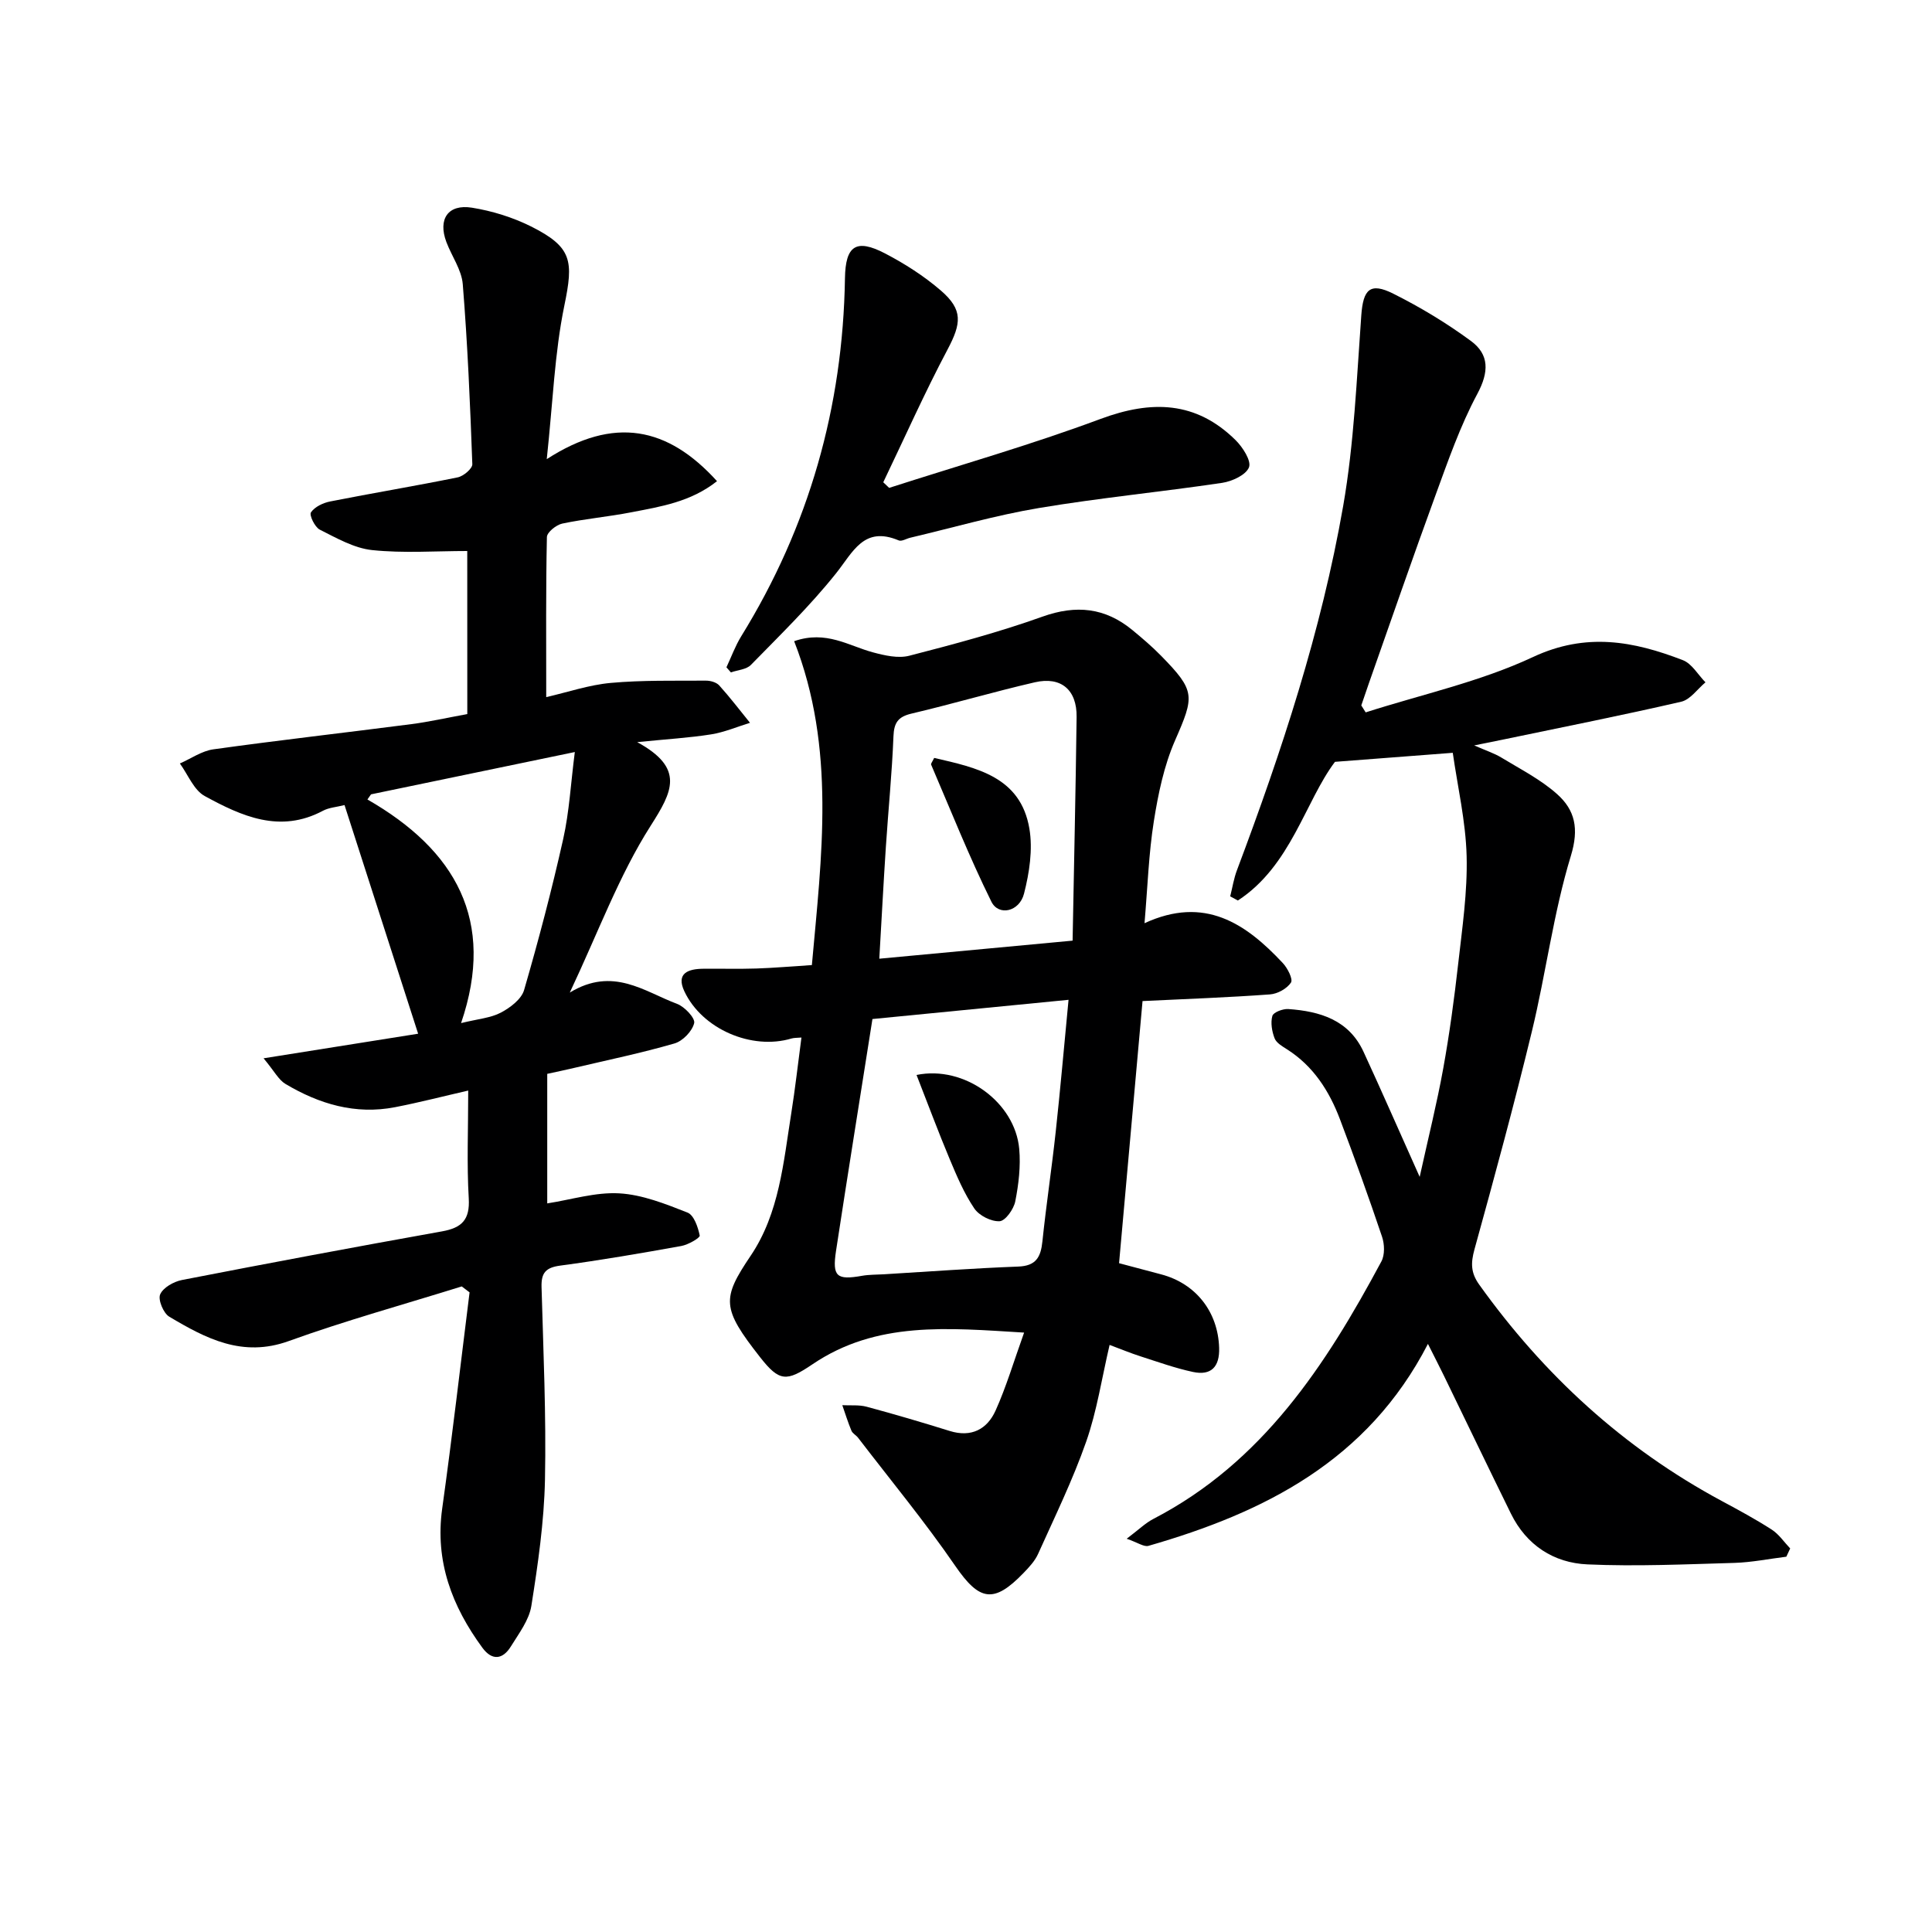
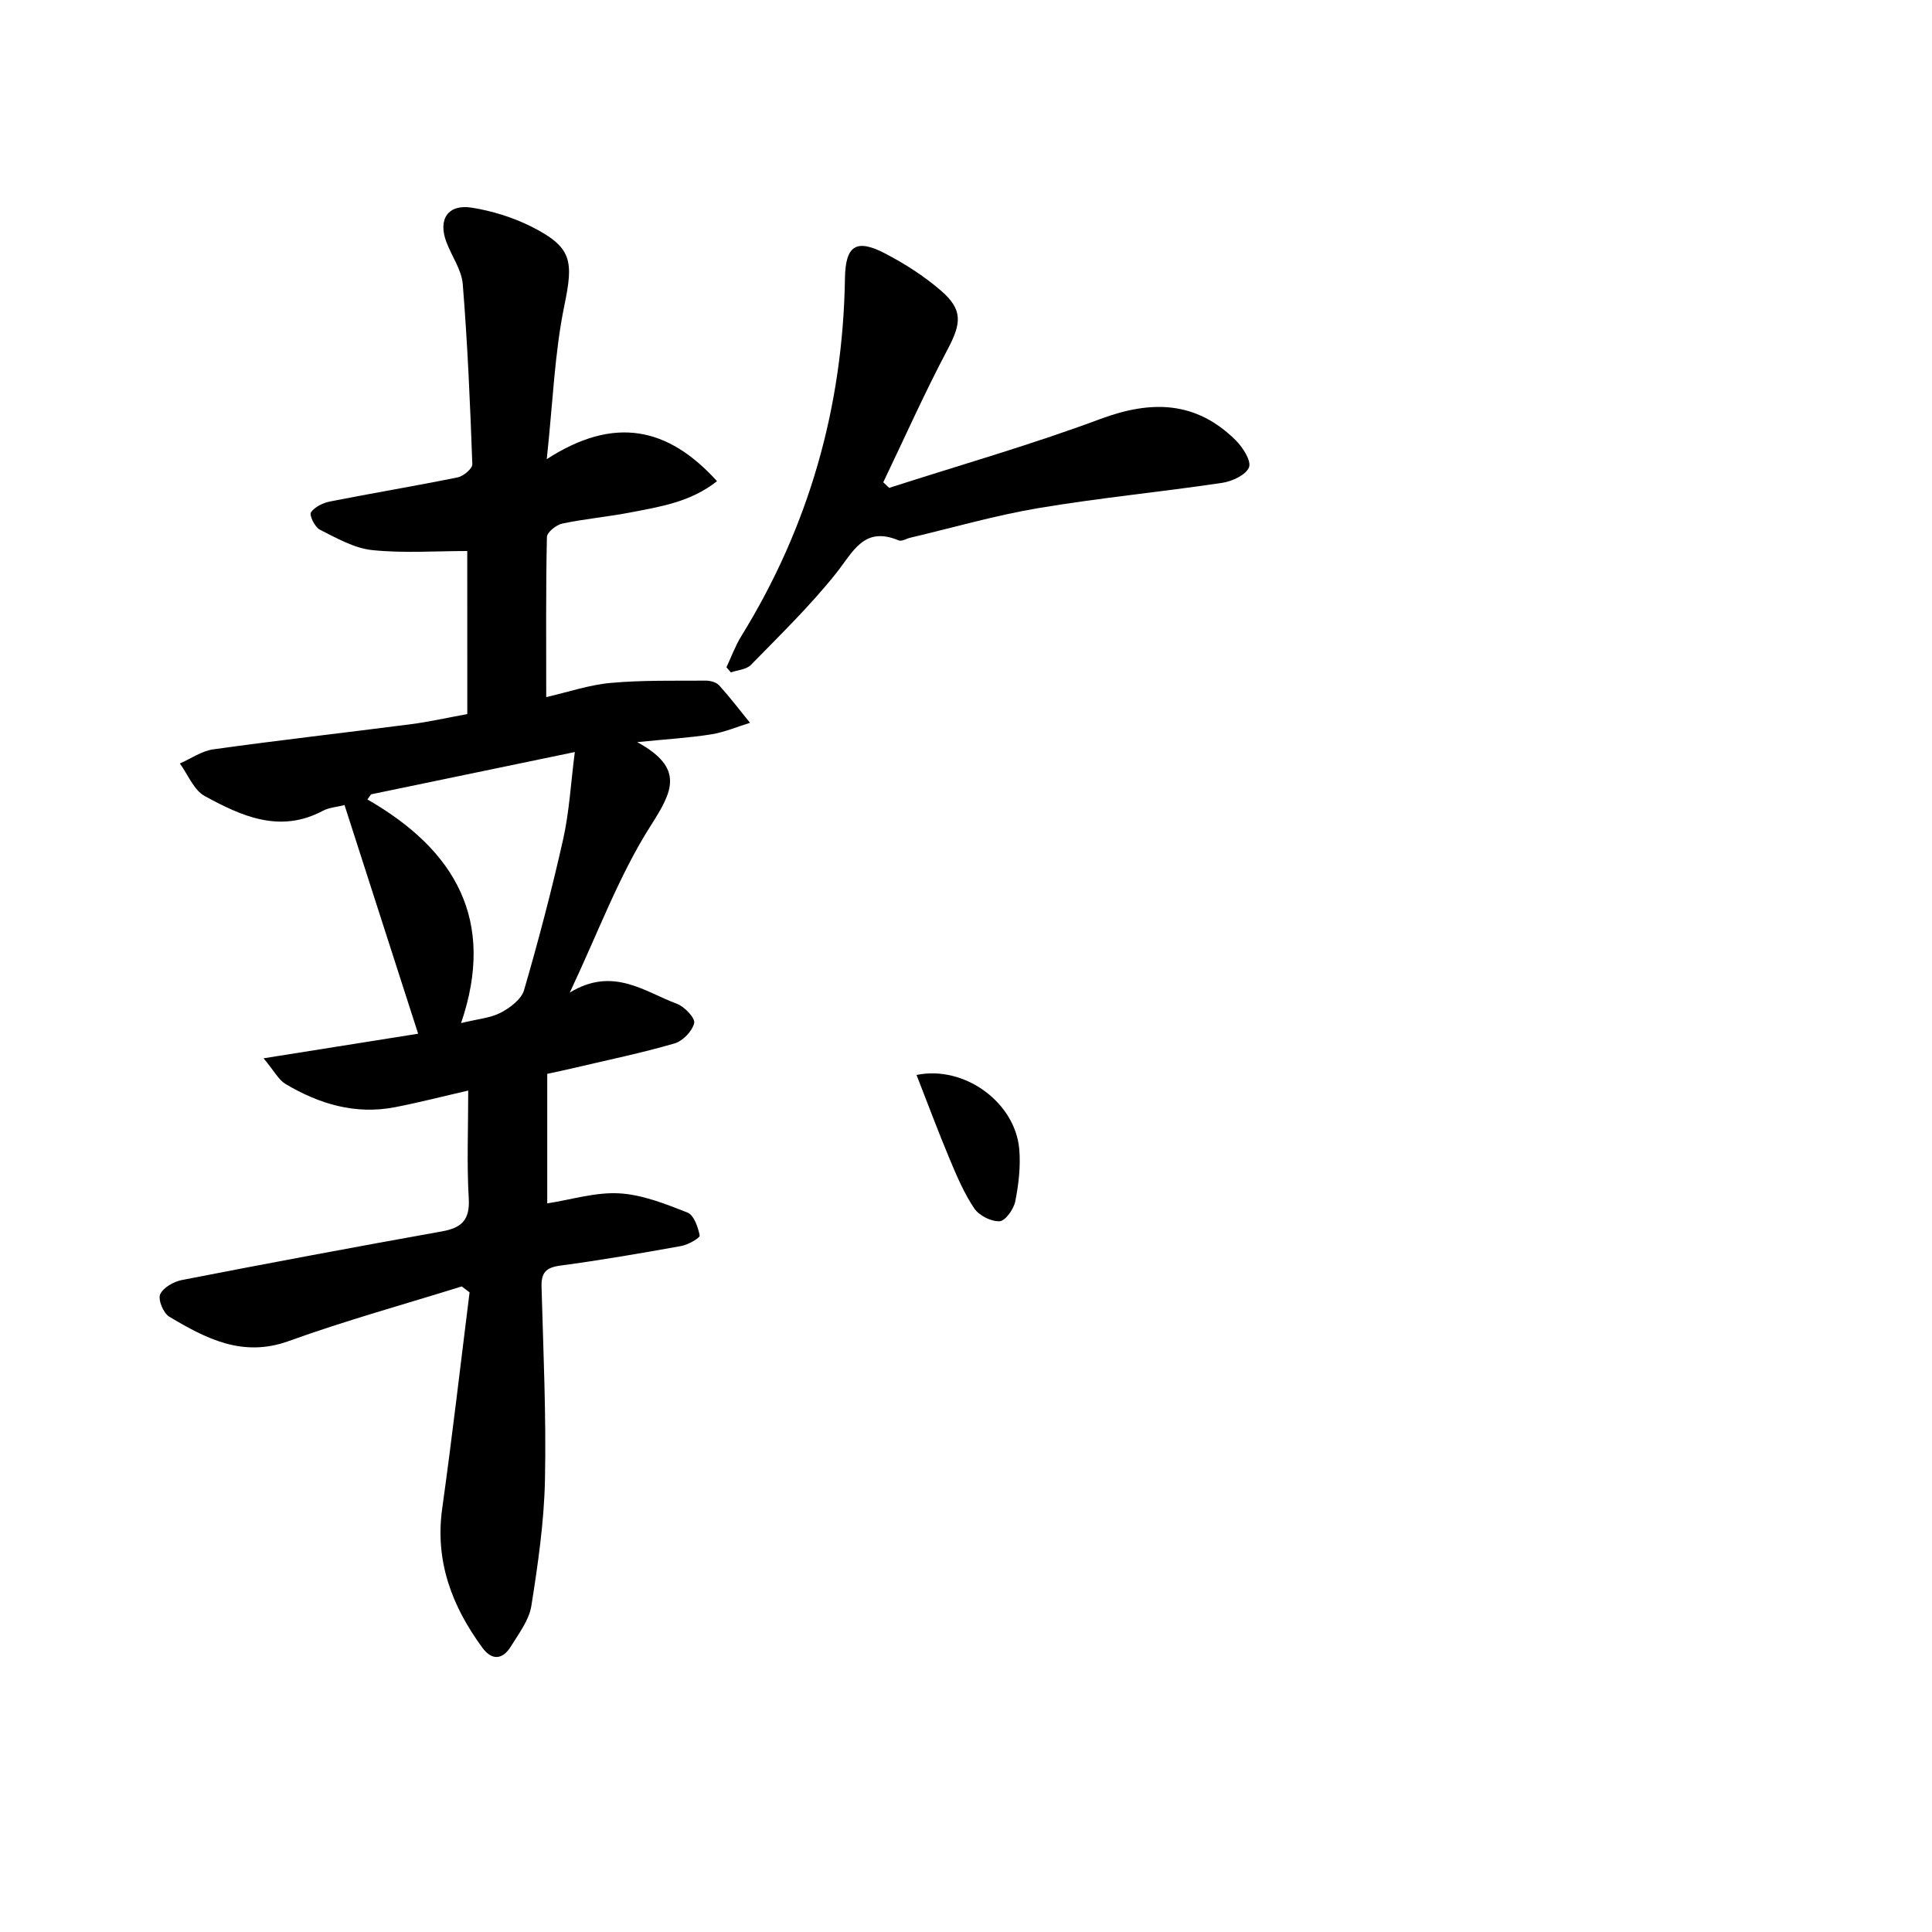
<svg xmlns="http://www.w3.org/2000/svg" enable-background="new 0 0 400 400" viewBox="0 0 400 400">
  <g fill="#000001">
    <path d="m96.74 114.08c-6.57 0-13.19.49-19.69-.19-3.74-.39-7.37-2.49-10.84-4.23-1.03-.52-2.22-3.01-1.83-3.58.78-1.15 2.51-1.97 3.99-2.26 8.79-1.74 17.63-3.2 26.4-4.99 1.19-.24 3.05-1.82 3.02-2.72-.45-12.44-.98-24.88-1.98-37.28-.24-2.98-2.3-5.8-3.4-8.74-1.77-4.73.35-7.88 5.3-7.09 4.19.67 8.44 1.99 12.23 3.88 8.58 4.3 8.81 7.15 6.9 16.4-2.03 9.84-2.37 20.02-3.64 31.78 13.96-9.01 25.07-6.67 35.25 4.56-5.46 4.32-11.69 5.27-17.78 6.45-4.72.92-9.55 1.34-14.25 2.33-1.25.26-3.17 1.8-3.19 2.79-.23 10.78-.14 21.56-.14 33.14 4.43-1.01 8.84-2.53 13.36-2.94 6.53-.59 13.12-.43 19.69-.47.94-.01 2.18.34 2.77.99 2.24 2.48 4.26 5.14 6.37 7.74-2.67.82-5.29 1.95-8.03 2.39-4.52.72-9.11.98-15.32 1.61 9.92 5.42 7.28 10.25 2.78 17.32-6.55 10.28-10.83 22.01-16.74 34.53 8.94-5.44 15.4-.21 22.21 2.34 1.56.58 3.8 2.97 3.54 3.99-.41 1.68-2.37 3.72-4.09 4.21-6.84 1.98-13.83 3.43-20.76 5.06-1.77.42-3.55.79-5.57 1.23v26.82c4.97-.77 10-2.36 14.91-2.08 4.79.27 9.58 2.19 14.13 3.98 1.33.52 2.18 3.02 2.53 4.76.09.47-2.38 1.9-3.81 2.16-8.33 1.5-16.68 2.94-25.07 4.06-2.97.4-3.95 1.47-3.87 4.41.37 13.31.98 26.63.71 39.92-.18 8.73-1.45 17.48-2.82 26.13-.47 2.94-2.58 5.7-4.22 8.36-1.69 2.75-3.91 3.04-5.93.28-6.28-8.57-9.83-17.86-8.31-28.79 2.08-14.9 3.8-29.84 5.67-44.77-.54-.41-1.08-.82-1.62-1.23-11.96 3.73-24.07 7.07-35.84 11.32-9.57 3.45-17.13-.54-24.71-5.05-1.22-.72-2.37-3.51-1.89-4.62.61-1.41 2.81-2.65 4.52-2.98 17.92-3.49 35.87-6.85 53.85-10.07 4.1-.74 5.78-2.41 5.52-6.84-.42-7.09-.11-14.23-.11-22.31-5.03 1.15-10.05 2.45-15.14 3.44-8.21 1.6-15.72-.65-22.71-4.82-1.41-.84-2.27-2.6-4.52-5.3 11.49-1.83 21.62-3.44 32-5.09-5.14-15.97-10.14-31.5-15.24-47.34-1.65.42-3.21.51-4.47 1.18-8.9 4.75-16.86 1.11-24.48-3.05-2.26-1.24-3.46-4.44-5.14-6.74 2.31-1.01 4.54-2.6 6.94-2.93 13.65-1.9 27.35-3.45 41.03-5.22 3.61-.47 7.17-1.28 11.54-2.08-.01-11.68-.01-23.21-.01-33.76zm-19.92 50.38c-.25.35-.5.71-.75 1.06 18.2 10.45 26.66 25.02 19.39 46.3 3.54-.87 6.15-1.06 8.26-2.18 1.93-1.02 4.24-2.77 4.79-4.67 3-10.33 5.74-20.75 8.09-31.24 1.27-5.66 1.57-11.53 2.41-18.03-14.83 3.08-28.51 5.92-42.19 8.76z" />
-     <path d="m164.42 132.75c6.64-2.31 11.29.97 16.31 2.31 2.42.65 5.23 1.3 7.54.7 9.27-2.39 18.56-4.87 27.56-8.09 6.99-2.5 12.98-1.86 18.61 2.77 2.05 1.69 4.09 3.43 5.94 5.32 7.17 7.32 6.93 8.33 2.89 17.57-2.28 5.22-3.48 11.03-4.38 16.7-1.06 6.67-1.28 13.48-1.93 21.11 12.46-5.75 20.97.06 28.63 8.25.99 1.05 2.15 3.34 1.69 4.04-.83 1.26-2.78 2.34-4.34 2.45-8.61.63-17.24.94-26.39 1.38-1.62 18.04-3.22 35.98-4.86 54.27 3 .8 5.85 1.56 8.7 2.31 7.24 1.91 11.79 7.79 12.02 15.22.12 3.92-1.64 5.79-5.41 4.99-3.7-.79-7.3-2.09-10.92-3.25-2.02-.65-3.99-1.47-6.35-2.35-1.63 6.96-2.63 13.7-4.84 20.01-2.78 7.94-6.5 15.56-9.96 23.25-.66 1.47-1.86 2.76-3.01 3.95-6.22 6.46-9.18 5.76-14.16-1.48-6.28-9.14-13.37-17.72-20.12-26.53-.4-.52-1.13-.87-1.36-1.44-.72-1.72-1.27-3.51-1.89-5.28 1.68.09 3.45-.11 5.04.32 5.77 1.55 11.5 3.24 17.21 5.02 4.48 1.39 7.74-.37 9.48-4.22 2.22-4.93 3.76-10.16 5.91-16.15-15.84-.96-30.55-2.43-43.83 6.57-5.36 3.63-6.84 3.61-10.82-1.46-7.99-10.18-7.96-12.12-1.95-21.04 5.92-8.78 6.77-19.3 8.39-29.46.81-5.06 1.37-10.15 2.11-15.7-.9.08-1.51.04-2.06.2-8.22 2.46-18.5-1.93-22.18-9.77-1.77-3.76.81-4.64 3.9-4.67 3.67-.04 7.33.07 11-.05 3.64-.12 7.27-.44 11.5-.71 2.01-22.5 5.01-44.87-3.67-67.06zm56.81 74.25c-14.29 1.4-27.59 2.71-40.6 3.98-2.61 16.56-5.14 32.27-7.54 48-.81 5.34.14 6.09 5.39 5.16 1.47-.26 2.98-.22 4.48-.31 9.29-.56 18.57-1.25 27.86-1.6 3.7-.14 4.66-1.97 5-5.21.79-7.6 1.94-15.16 2.76-22.75.95-8.73 1.71-17.48 2.65-27.27zm.84-12.25c.29-15.77.64-31.05.83-46.33.07-5.59-3.21-8.41-8.64-7.16-8.55 1.97-16.99 4.47-25.53 6.48-2.81.66-3.64 1.89-3.75 4.72-.3 7.63-1.07 15.24-1.57 22.86-.5 7.57-.89 15.15-1.36 23.17 13.42-1.25 26.26-2.45 40.02-3.74z" />
-     <path d="m369.84 322.3c-3.58.44-7.15 1.17-10.74 1.28-10.14.29-20.32.76-30.44.31-6.98-.31-12.63-3.97-15.85-10.53-4.69-9.53-9.28-19.11-13.93-28.67-.86-1.77-1.77-3.52-3.24-6.45-12.49 24.22-33.88 34.91-57.86 41.81-.93.27-2.22-.68-4.51-1.47 2.49-1.88 3.87-3.25 5.53-4.11 22.59-11.71 35.69-31.82 47.2-53.3.73-1.36.66-3.57.14-5.11-2.75-8.17-5.67-16.28-8.72-24.34-2.22-5.85-5.5-11-10.96-14.47-.97-.62-2.2-1.32-2.57-2.28-.55-1.43-.86-3.23-.46-4.64.21-.75 2.17-1.49 3.28-1.42 6.56.46 12.54 2.24 15.59 8.84 3.75 8.12 7.33 16.32 11.63 25.91 1.82-8.25 3.58-15.29 4.87-22.41 1.3-7.18 2.28-14.43 3.1-21.69.84-7.42 1.94-14.89 1.75-22.32-.19-7.21-1.87-14.38-2.87-21.38-7.99.61-15.4 1.18-24.39 1.87-6.18 8.21-9.1 21.54-20.1 28.71-.53-.29-1.06-.57-1.59-.86.46-1.81.74-3.68 1.4-5.42 9.25-24.58 17.47-49.5 21.99-75.4 2.26-12.98 2.79-26.28 3.75-39.46.39-5.36 1.78-6.92 6.62-4.5 5.6 2.8 11.05 6.09 16.09 9.8 3.8 2.8 3.75 6.4 1.32 10.94-3.57 6.66-6.08 13.92-8.69 21.06-4.73 12.93-9.21 25.95-13.79 38.93-.53 1.5-1.04 3.01-1.55 4.52.3.48.61.96.91 1.44 11.6-3.72 23.7-6.34 34.64-11.46 11.01-5.15 20.84-3.29 31.03.65 1.87.72 3.13 3.02 4.68 4.59-1.66 1.38-3.13 3.57-5.01 4.01-12.12 2.8-24.33 5.22-36.51 7.76-1.78.37-3.56.72-6.36 1.29 2.45 1.08 4.14 1.62 5.61 2.51 3.94 2.4 8.16 4.54 11.55 7.57 3.7 3.3 4.58 7.13 2.85 12.79-3.61 11.83-5.15 24.28-8.07 36.34-3.66 15.12-7.75 30.15-11.89 45.14-.77 2.8-.78 4.82.98 7.28 13.38 18.7 29.87 33.86 50.18 44.78 3.51 1.89 7.04 3.79 10.39 5.95 1.49.96 2.56 2.58 3.82 3.9-.28.59-.54 1.15-.8 1.71z" />
    <path d="m150.4 138.16c1.01-2.15 1.83-4.43 3.07-6.44 14.03-22.72 21.05-47.46 21.47-74.12.11-6.74 2.3-8.25 8.3-5.13 4.09 2.13 8.07 4.68 11.55 7.68 4.64 4 4.25 6.81 1.38 12.23-4.76 8.99-8.9 18.3-13.3 27.47.41.39.82.77 1.22 1.16 14.6-4.7 29.39-8.92 43.75-14.27 10.56-3.93 19.78-3.72 27.99 4.4 1.47 1.46 3.28 4.27 2.76 5.61-.62 1.59-3.5 2.91-5.56 3.22-12.62 1.88-25.35 3.1-37.93 5.21-8.97 1.5-17.77 4.06-26.64 6.15-.8.19-1.77.81-2.38.56-7.27-3.07-9.48 2.44-13.03 6.87-5.36 6.71-11.57 12.75-17.59 18.91-.93.95-2.73 1.05-4.14 1.54-.29-.35-.61-.7-.92-1.05z" />
    <path d="m189.76 222.56c9.92-2.04 20.4 5.67 21.26 15.31.32 3.58-.12 7.32-.82 10.86-.32 1.61-2.04 4.04-3.24 4.11-1.74.1-4.24-1.16-5.24-2.64-2.11-3.12-3.62-6.69-5.09-10.2-2.36-5.62-4.48-11.34-6.87-17.44z" />
-     <path d="m193.41 156.92c8.87 2.04 17.89 3.93 19.71 14.62.74 4.33 0 9.16-1.11 13.49-.96 3.75-5.25 4.68-6.75 1.66-4.58-9.25-8.4-18.88-12.48-28.38-.09-.2.24-.57.63-1.39z" />
  </g>
</svg>